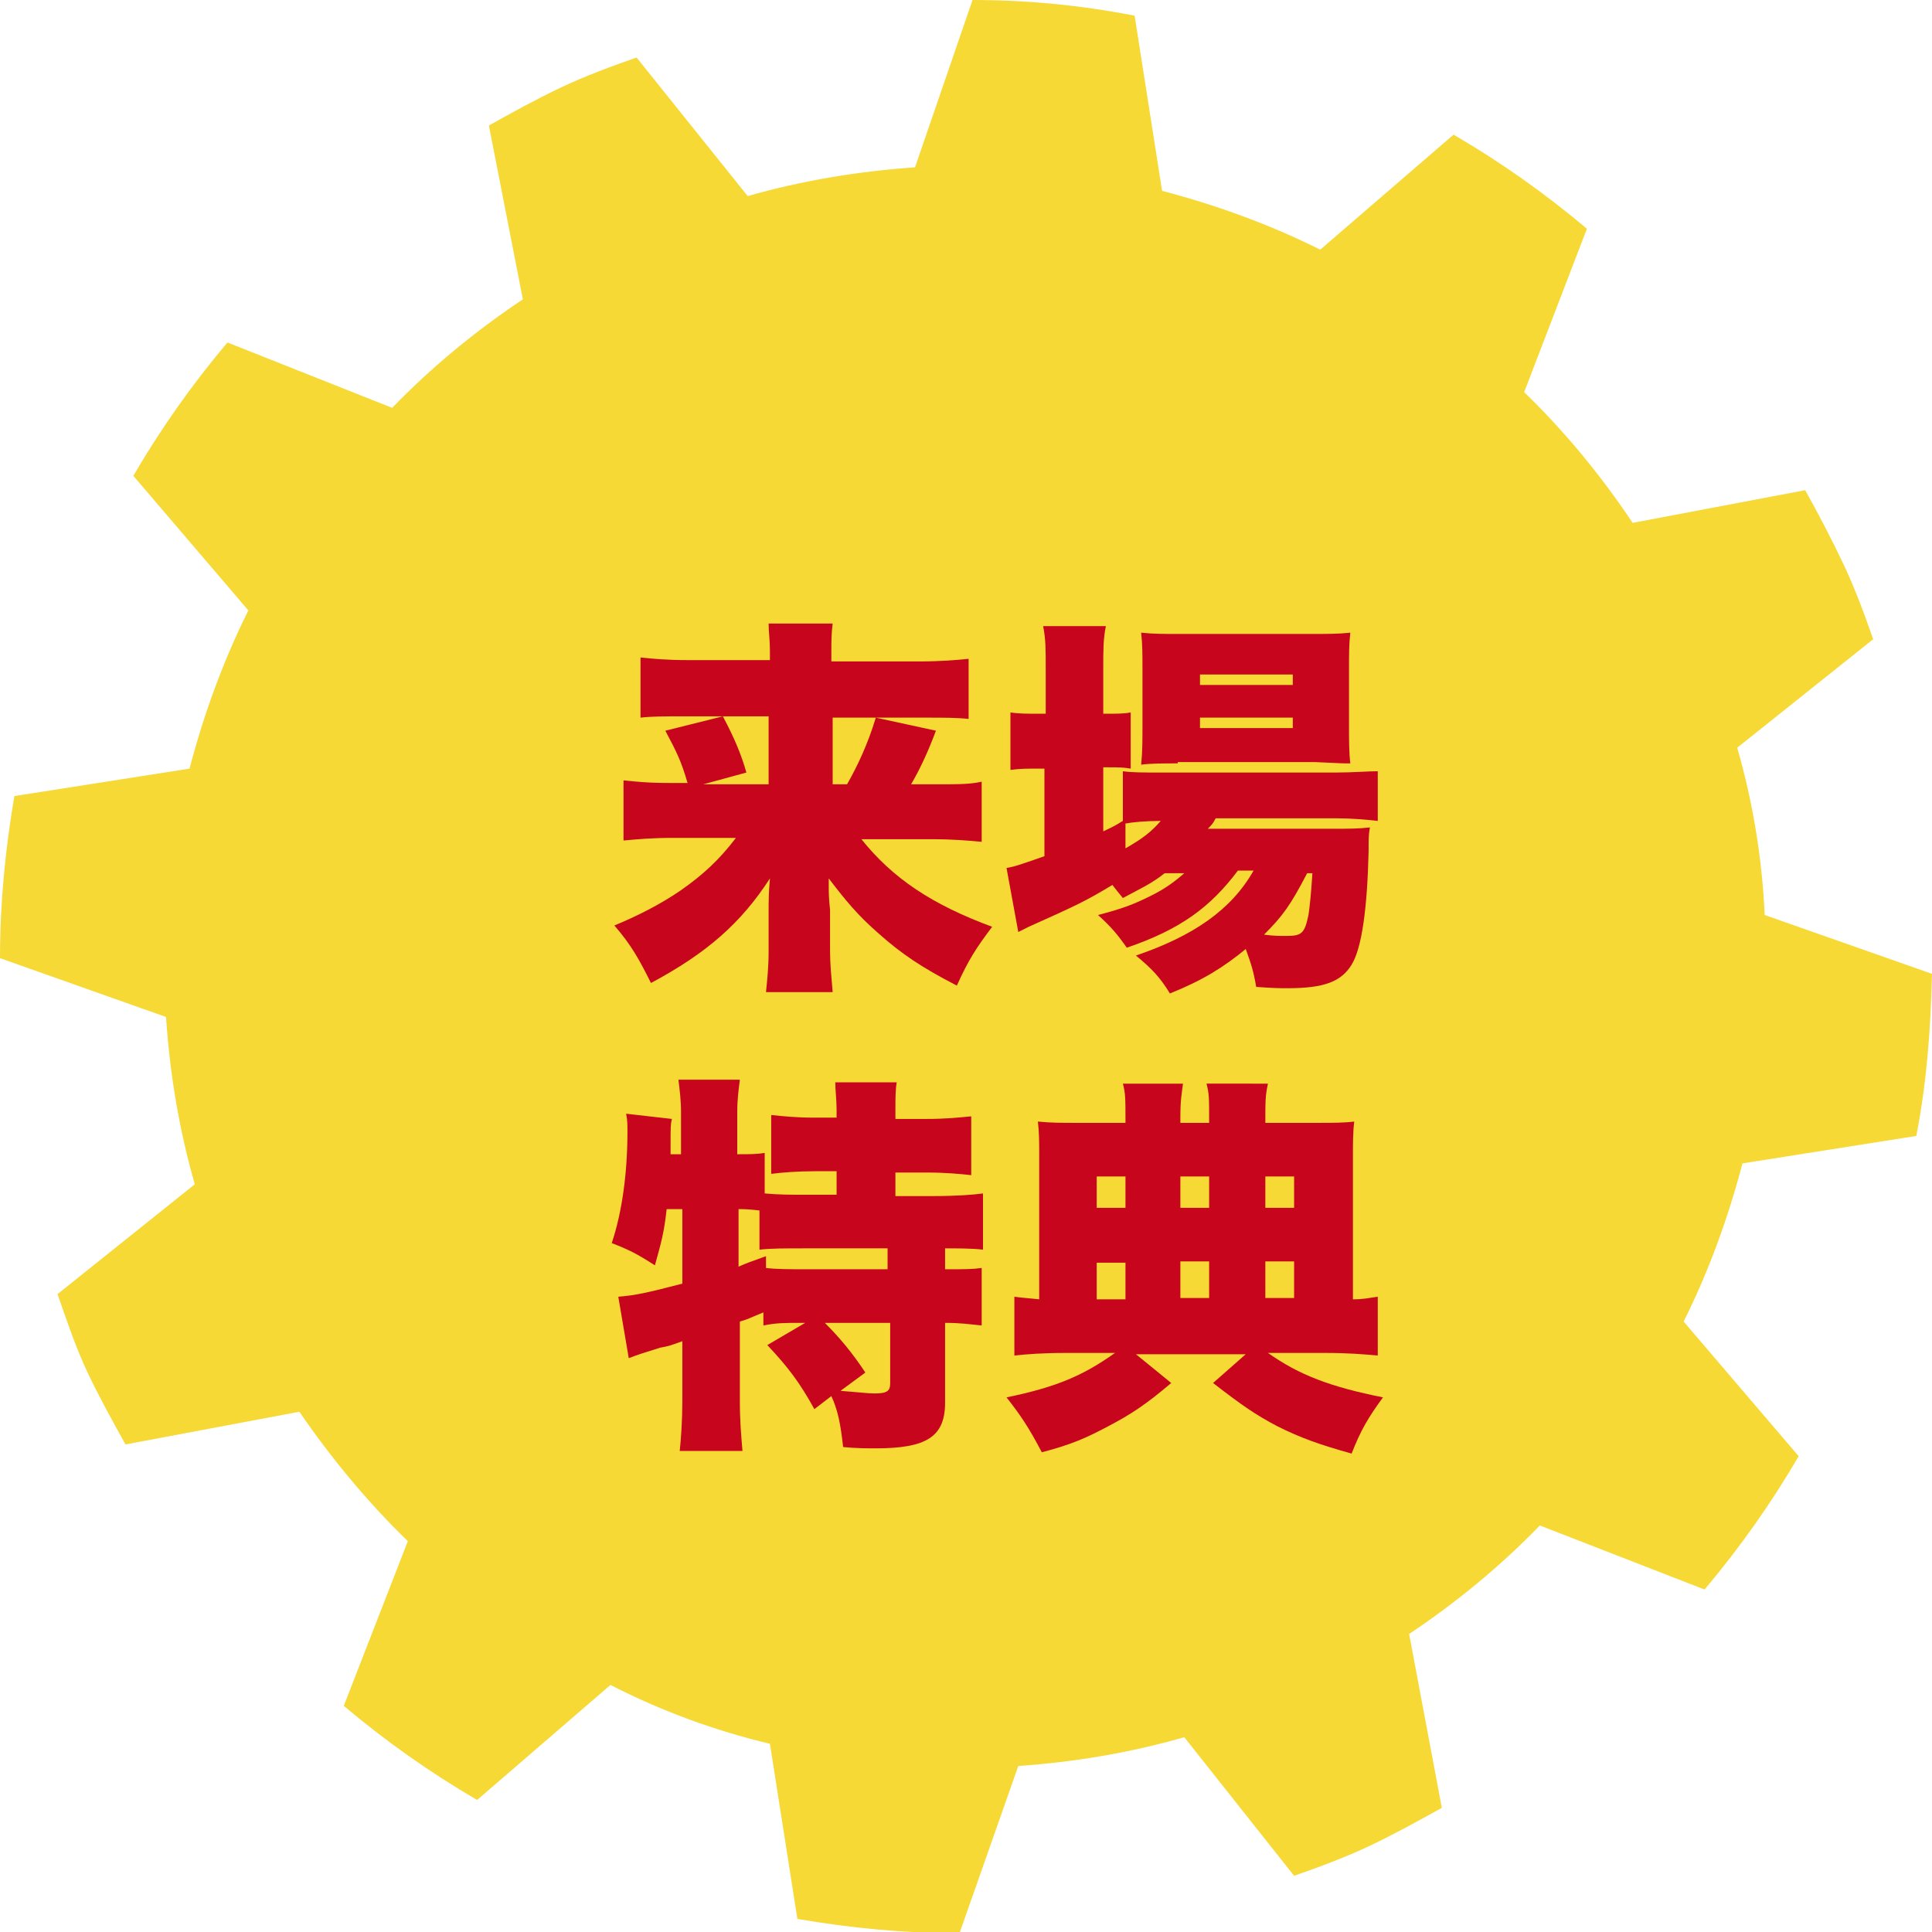
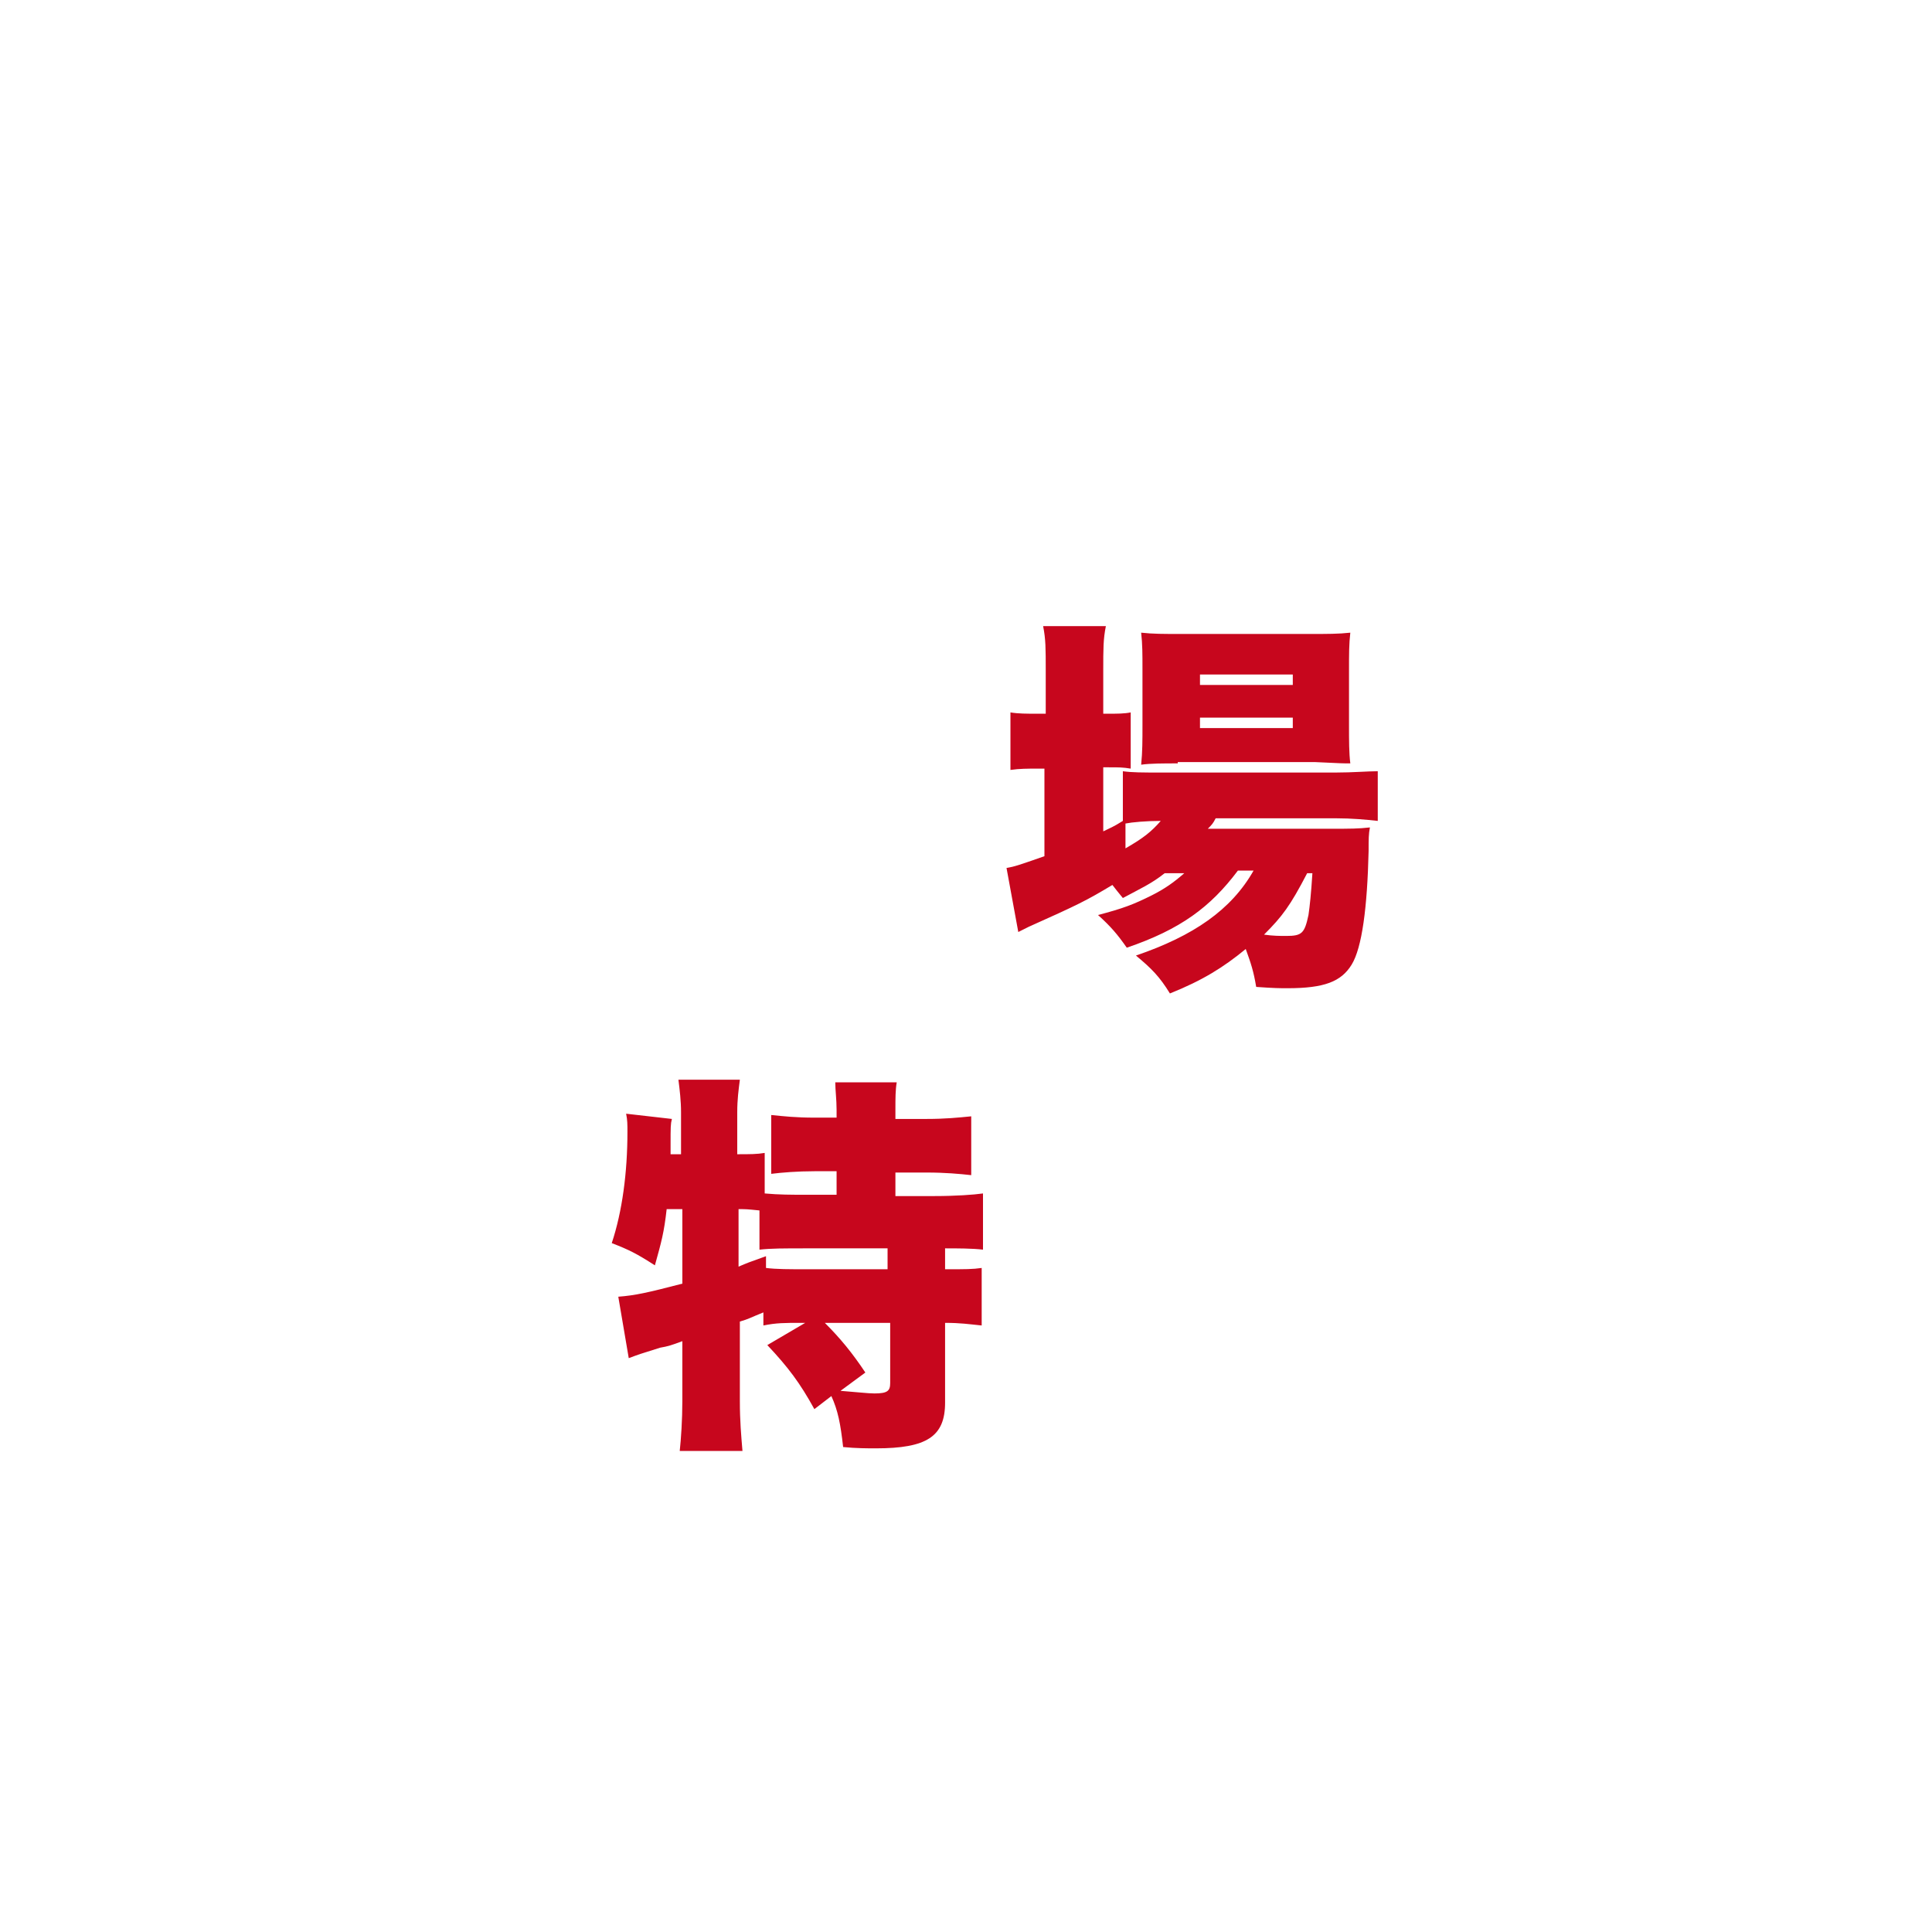
<svg xmlns="http://www.w3.org/2000/svg" version="1.1" id="レイヤー_1" x="0px" y="0px" viewBox="0 0 147.8 147.8" style="enable-background:new 0 0 147.8 147.8;" xml:space="preserve">
  <style type="text/css">
	.st0{fill:#F7D935;}
	.st1{fill:#C7061D;}
</style>
-   <path class="st0" d="M132.9,57.2c1.2,4.2,1.9,8.4,2.1,12.8l12.8,4.5c-0.1,4.2-0.4,8.3-1.2,12.4L133.3,89c-1.1,4.2-2.6,8.3-4.5,12.1  l8.8,10.3c-2.1,3.6-4.5,7-7.2,10.2l-12.6-4.9c-3,3.1-6.4,5.9-10,8.3l2.5,13.3c-1.8,1-3.6,2-5.5,2.9s-3.8,1.6-5.8,2.3l-8.4-10.6  c-4.2,1.2-8.4,1.9-12.7,2.2l-4.5,12.8c-4.2,0-8.3-0.4-12.4-1.1l-2.1-13.4c-4.2-1-8.3-2.5-12.2-4.5l-10.2,8.8  c-3.6-2.1-7-4.5-10.2-7.2l4.9-12.6c-3.1-3-5.9-6.4-8.3-9.9l-13.3,2.5c-1-1.8-2-3.6-2.9-5.5S5.1,101,4.4,99l10.5-8.4  c-1.2-4.2-1.9-8.4-2.2-12.8L0,73.3c0-4.2,0.4-8.3,1.1-12.4l13.4-2.1c1.1-4.2,2.6-8.3,4.5-12.1l-8.8-10.3c2.1-3.6,4.5-7,7.2-10.2  L30,31.2c3-3.1,6.4-5.9,10-8.3L37.4,9.6c1.8-1,3.6-2,5.5-2.9s3.8-1.6,5.8-2.3L57.2,15c4.2-1.2,8.5-1.9,12.8-2.2L74.4,0  c4.2,0,8.3,0.4,12.4,1.2l2.1,13.4c4.2,1.1,8.3,2.6,12.1,4.5l10.2-8.8c3.6,2.1,7,4.5,10.2,7.2L116.6,30c3.1,3,5.9,6.4,8.3,10  l13.2-2.5c1,1.8,2,3.7,2.9,5.6s1.6,3.8,2.3,5.8L132.9,57.2z" />
-   <path class="st1" d="M64.8,60c0.8-1.4,1.6-3.1,2.2-5.1l4.6,1c-0.6,1.6-1.2,2.9-1.9,4.1h1.8c1.9,0,2.7,0,3.6-0.2v4.6  c-1.1-0.1-2.2-0.2-3.8-0.2h-5.4c2.4,3,5.4,5,10,6.7c-1.2,1.6-1.8,2.5-2.7,4.5c-2.7-1.4-4.2-2.4-6-4c-1.6-1.4-2.5-2.5-3.8-4.2  c0,0.3,0,0.4,0,0.8c0,0.2,0,0.7,0.1,1.6v3.1c0,1.1,0.1,2,0.2,3.2h-5.1c0.1-1,0.2-1.9,0.2-3.2v-3c0-0.7,0-1.4,0.1-2.5  c-2.2,3.4-4.8,5.7-9.1,8c-0.9-1.8-1.5-2.9-2.8-4.4c1.7-0.7,3.5-1.6,5.1-2.7c1.7-1.2,2.9-2.3,4.2-4h-4.8c-1.7,0-2.7,0.1-3.8,0.2v-4.6  c1,0.1,1.8,0.2,3.7,0.2h1.2c-0.5-1.7-0.8-2.3-1.7-4l4.4-1.1c0.9,1.7,1.4,2.9,1.8,4.3L53.8,60h5v-5.2h-6.4c-1.6,0-2.5,0-3.4,0.1v-4.6  c1,0.1,2,0.2,3.7,0.2h6.2v-0.7c0-0.9-0.1-1.4-0.1-2.1h4.9c-0.1,0.8-0.1,1.3-0.1,2.2v0.7h6.7c1.7,0,2.8-0.1,3.8-0.2V55  c-0.9-0.1-1.8-0.1-3.4-0.1h-7V60H64.8z" />
  <path class="st1" d="M89.1,66.8c-1,0.8-1.9,1.2-3.2,1.9c-0.4-0.5-0.5-0.6-0.8-1c-2,1.2-2.6,1.5-6.4,3.2c-0.2,0.1-0.4,0.2-0.8,0.4  l-0.9-4.9c0.6-0.1,0.9-0.2,2.9-0.9v-6.7h-0.5c-0.8,0-1.4,0-2.1,0.1v-4.4c0.6,0.1,1.2,0.1,2.1,0.1H80v-3.3c0-1.7,0-2.4-0.2-3.4h4.8  c-0.2,1-0.2,1.7-0.2,3.4v3.3h0.3c0.8,0,1.3,0,1.8-0.1v4.3c-0.6-0.1-0.9-0.1-1.7-0.1h-0.4v4.9c0.6-0.3,0.7-0.3,1.5-0.8v-3.8  c0.7,0.1,1.5,0.1,2.9,0.1h13.4c1.3,0,2.4-0.1,3.2-0.1v3.8c-0.9-0.1-2-0.2-3.2-0.2H93c-0.2,0.4-0.3,0.5-0.6,0.8h9.5  c1.4,0,2,0,2.9-0.1c-0.1,0.5-0.1,0.9-0.1,1.8c-0.1,4.3-0.5,7.4-1.3,8.7c-0.8,1.3-2.1,1.8-4.9,1.8c-0.6,0-1,0-2.4-0.1  c-0.2-1.2-0.4-1.8-0.8-2.9c-1.7,1.4-3.3,2.4-5.8,3.4c-0.8-1.3-1.4-1.9-2.6-2.9c4.4-1.5,7.3-3.5,9-6.5h-1.2c-2.1,2.8-4.4,4.5-8.5,5.9  C85.5,71.5,85,70.9,84,70c1.9-0.5,2.7-0.8,4.1-1.5c1-0.5,1.7-1,2.5-1.7H89.1z M86.1,64.9c1.4-0.8,2-1.3,2.7-2.1  c-1.1,0-2.2,0.1-2.7,0.2V64.9z M90.1,58.4c-1.1,0-2.1,0-2.8,0.1c0.1-1,0.1-1.8,0.1-3.1v-4.2c0-1.2,0-1.9-0.1-2.8  c0.9,0.1,1.7,0.1,3.2,0.1h9.5c1.6,0,2.4,0,3.3-0.1c-0.1,0.9-0.1,1.5-0.1,3.1v3.9c0,1.3,0,2.2,0.1,3c-0.6,0-0.6,0-2.7-0.1H90.1z   M91.8,52.4h7.1v-0.8h-7.1V52.4z M91.8,55.7h7.1v-0.8h-7.1V55.7z M100,66.8c-1.3,2.5-1.9,3.3-3.3,4.7c0.7,0.1,1.2,0.1,1.7,0.1  c1.2,0,1.4-0.2,1.7-1.6c0.1-0.7,0.2-1.6,0.3-3.2H100z" />
  <path class="st1" d="M61.3,101.2c-1.3,0-1.9,0-2.9,0.2v-1c-1,0.4-1.1,0.5-1.8,0.7v6.1c0,1.5,0.1,2.6,0.2,3.8H52  c0.1-0.9,0.2-2.4,0.2-3.8v-4.6c-0.8,0.3-1.1,0.4-1.7,0.5c-1.6,0.5-1.6,0.5-2.4,0.8l-0.8-4.7c1.3-0.1,2.2-0.3,4.9-1v-5.7H51  c-0.2,1.8-0.4,2.5-0.9,4.3c-1.4-0.9-2-1.2-3.3-1.7c0.8-2.4,1.2-5.4,1.2-8.5c0-0.6,0-0.9-0.1-1.4l3.5,0.4c-0.1,0.4-0.1,0.6-0.1,2  c0,0.2,0,0.4,0,0.7h0.8v-3.2c0-0.9-0.1-1.7-0.2-2.5h4.7c-0.1,0.8-0.2,1.5-0.2,2.5v3.2c1,0,1.5,0,2.1-0.1v3.1c1.1,0.1,2,0.1,3.2,0.1  h2.3v-1.8h-1.7c-1.3,0-2.5,0.1-3.3,0.2v-4.5c1,0.1,1.9,0.2,3.3,0.2h1.7v-0.6c0-0.8-0.1-1.5-0.1-2.1h4.7c-0.1,0.6-0.1,1.2-0.1,2.1  v0.7h2.4c1.4,0,2.4-0.1,3.4-0.2v4.5c-0.9-0.1-2-0.2-3.4-0.2h-2.4v1.8h3c1.6,0,3-0.1,3.7-0.2v4.3c-0.8-0.1-2-0.1-2.9-0.1v1.6  c1.6,0,2.1,0,2.8-0.1v4.4c-1-0.1-1.6-0.2-2.8-0.2v6.1c0,2.6-1.4,3.5-5.3,3.5c-0.6,0-1.5,0-2.5-0.1c-0.2-1.8-0.4-2.8-0.9-3.9l-1.3,1  c-1.1-2-2-3.2-3.6-4.9l2.9-1.7H61.3z M56.5,96.9c0.7-0.3,0.7-0.3,2.1-0.8V97c0.8,0.1,1.7,0.1,3.3,0.1h6v-1.6h-6.1  c-1.9,0-2.8,0-3.7,0.1v-3c-1-0.1-1-0.1-1.6-0.1V96.9z M63.1,101.2c1.2,1.2,2.1,2.3,3.1,3.8l-1.9,1.4c1.3,0.1,2.1,0.2,2.6,0.2  c1,0,1.2-0.2,1.2-0.8v-4.6H63.1z" />
-   <path class="st1" d="M86.1,85.7c0-1.6,0-2.1-0.2-2.8h4.6c-0.1,0.8-0.2,1.2-0.2,2.6v0.4h2.2c0-2,0-2.2-0.2-3H97  c-0.2,0.9-0.2,1.3-0.2,3h3.8c1.4,0,2.2,0,3-0.1c-0.1,0.8-0.1,1.6-0.1,2.8v10.8c0.8,0,1.2-0.1,1.9-0.2v4.5c-1.1-0.1-2.3-0.2-4-0.2H97  c2.4,1.7,4.8,2.6,8.8,3.4c-1.1,1.5-1.7,2.5-2.4,4.3c-2.5-0.7-3.9-1.2-5.7-2.1c-1.7-0.9-2.7-1.6-4.9-3.3l2.5-2.2h-8.4l2.7,2.2  c-2,1.7-3.1,2.4-4.8,3.3c-1.7,0.9-2.8,1.4-5.1,2c-1-1.9-1.6-2.8-2.7-4.2c3.9-0.8,5.9-1.7,8.3-3.4h-3.8c-1.7,0-3,0.1-3.9,0.2v-4.5  c0.7,0.1,1,0.1,1.9,0.2V88.5c0-1.1,0-1.9-0.1-2.7c1,0.1,1.8,0.1,3,0.1h3.7V85.7z M86.1,90h-2.2v2.4h2.2V90z M86.1,96.6h-2.2v2.8h2.2  V96.6z M92.5,92.4V90h-2.2v2.4H92.5z M92.5,99.3v-2.8h-2.2v2.8H92.5z M99,92.4V90h-2.2v2.4H99z M99,99.3v-2.8h-2.2v2.8H99z" />
</svg>